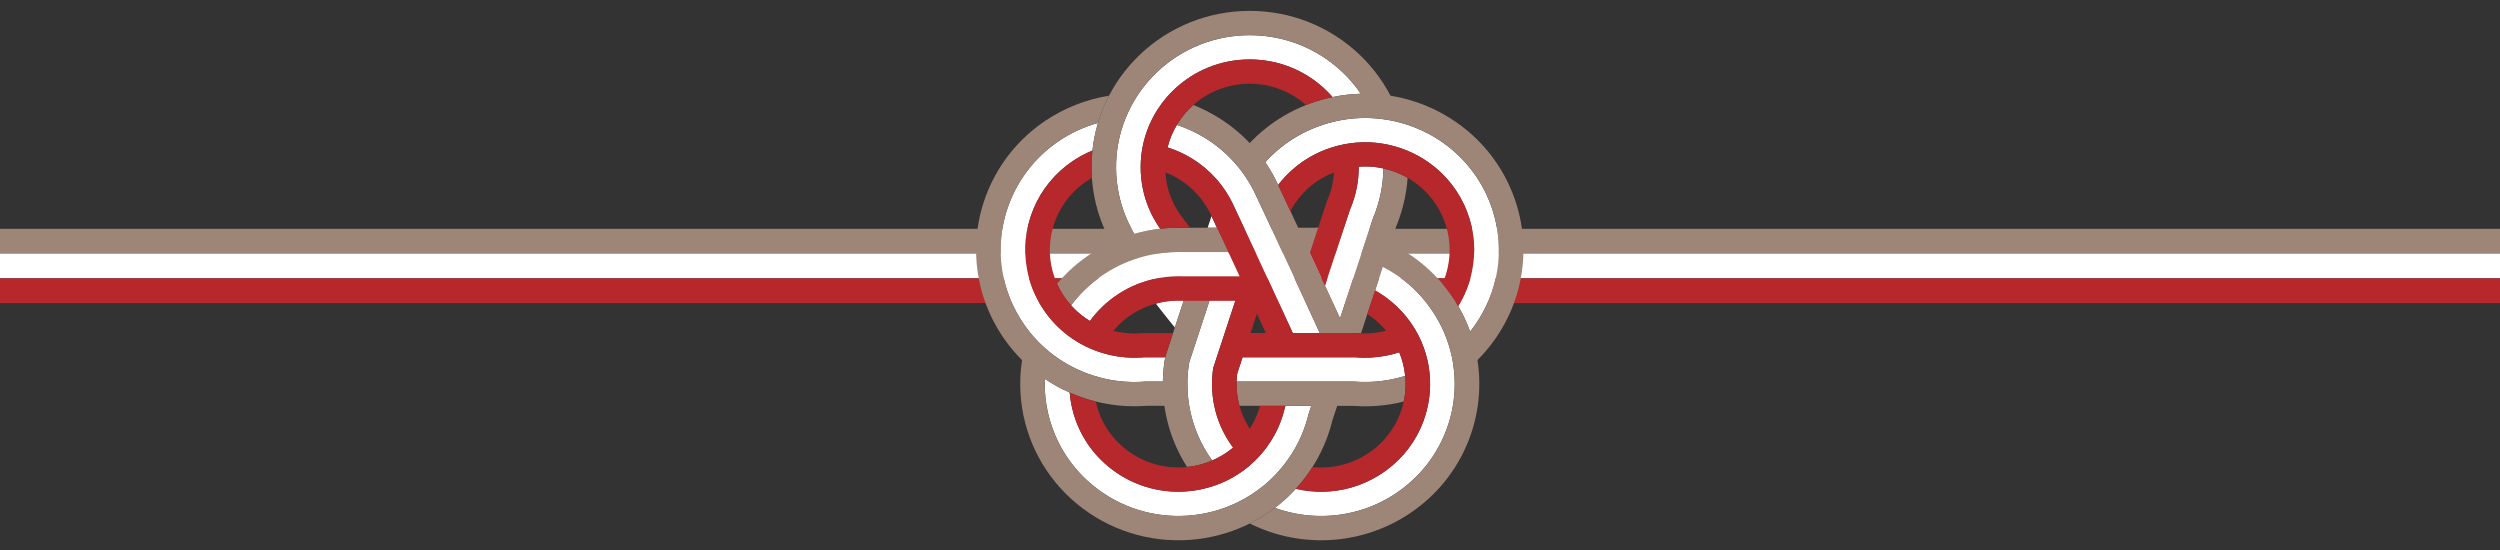
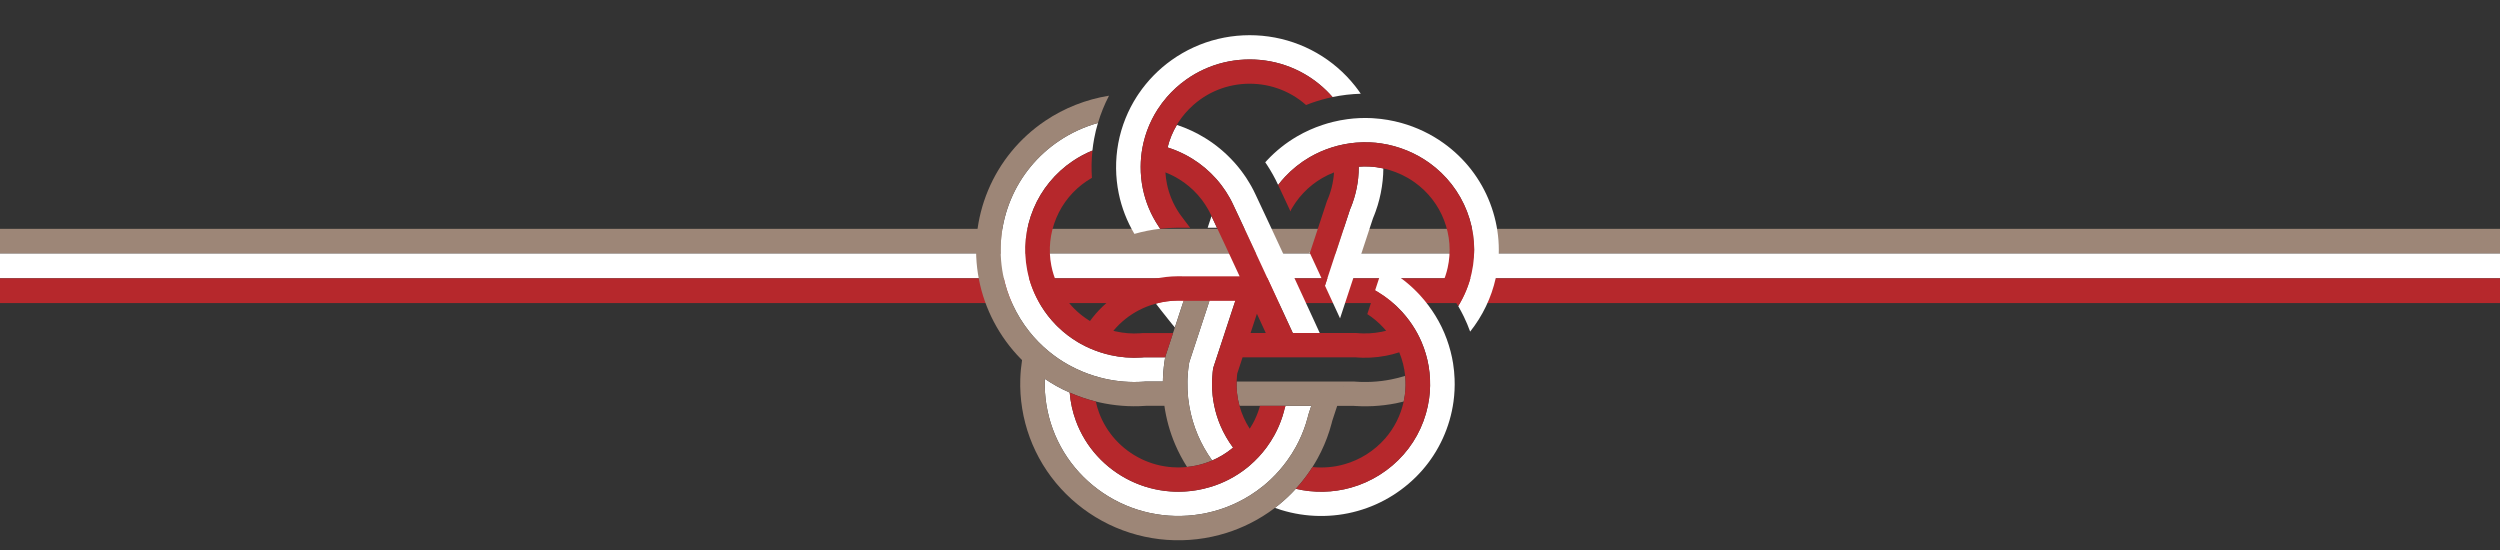
<svg xmlns="http://www.w3.org/2000/svg" id="_レイヤー_1" data-name="レイヤー_1" version="1.1" viewBox="0 0 1500 330">
  <rect x="0" y="0" width="1500" height="330" fill="#333333" stroke="none" />
  <defs>
    <style>
      .st0 {
        fill: #9d8677;
      }

      .st1 {
        fill: #fff;
      }

      .st2 {
        fill: #b6282c;
      }
    </style>
  </defs>
  <g>
    <rect class="st0" y="137.3" width="1500" height="14.85" />
    <rect class="st1" y="152.14" width="1500" height="14.85" />
    <rect class="st2" y="166.99" width="1500" height="14.85" />
  </g>
  <g>
    <g>
      <path class="st1" d="M710.22,180.35l-3.45,10.49-1.85,5.63-.05-.05-1.38-1.65-2.35-2.91-4.44-5.6-3.19-4.1c4.29-1.17,8.74-1.8,13.19-1.83.41,0,.81,0,1.21,0l.79.02h.49s1.05.01,1.05.01Z" />
      <path class="st1" d="M738.69,168.24l.02.02s.09-.11-.02-.02Z" />
-       <path class="st1" d="M736.99,151.23h-26.87c-.61,0-1.06-.03-1.75-.03-.55-.01-1.11-.01-1.67,0h-.25c-5.64.04-11.27.68-16.77,1.88l1.05,1.39-1.05-1.39c-4.48.98-8.87,2.33-13.11,4.05-.57.23-1.13.46-1.69.71-8.82,3.8-16.94,9.19-23.81,15.84-3.06,2.95-5.87,6.14-8.41,9.53.48.54.98,1.08,1.49,1.59,2.92,3.01,6.23,5.62,9.82,7.8,2.22-3.04,4.7-5.89,7.41-8.51,5.96-5.77,13.06-10.36,20.79-13.49.62-.25,1.25-.49,1.88-.72,5.03-1.86,10.31-3.11,15.65-3.71l-1.26-1.64,1.26,1.64c2.29-.25,4.59-.4,6.89-.41.52,0,1.04,0,1.57,0,.47,0,1.19.04,1.73.03h33.89l-6.77-14.56Z" />
      <polygon class="st1" points="785.66 151.23 785.93 151.81 786.12 151.23 785.66 151.23" />
      <path class="st1" d="M727.58,223.32l.14-1.14.12-.86c.04-.58.29-1.12.45-1.67l1.74-5.29,4.78-14.52v-.04s6.41-19.45,6.41-19.45h-15.5l-.22.67-4.71,14.32-1.46,4.46-4.79,14.56-.28.84-.54,1.65c-.22.55-.28,1.12-.37,1.7l-.25,1.72-.17,1.44c-.22,1.91-.36,3.81-.43,5.72-.02.5-.02.99-.03,1.49h0c-.06,3.33.07,6.67.43,9.98.17,1.53.39,3.06.65,4.58,1.02,6.03,2.74,11.95,5.15,17.59,2.29,5.36,5.18,10.47,8.59,15.2,4.36-1.87,8.45-4.34,12.1-7.34.15-.13.3-.26.45-.39-3.02-4.08-5.57-8.49-7.55-13.13-1.64-3.84-2.89-7.85-3.74-11.93-.42-2.03-.76-4.08-.98-6.14-.3-2.8-.41-5.61-.35-8.42h0c0-.31,0-.62.02-.93.06-1.57.18-3.13.35-4.68Z" />
      <path class="st1" d="M816.48,56.24c-5.7.16-11.39.83-16.96,1.99-4.8-5.52-10.53-10.24-16.9-13.89-7.22-4.14-15.24-6.89-23.51-8.04-8.26-1.15-16.78-.75-24.88,1.2-8.1,1.95-15.81,5.47-22.59,10.3-4.23,3.01-8.1,6.52-11.5,10.43-2.04,2.35-3.91,4.84-5.59,7.46-1.2,1.87-2.31,3.81-3.31,5.79-2.26,4.48-3.99,9.21-5.14,14.09-.23,1-.44,1.99-.63,3-.7,3.78-1.06,7.63-1.07,11.48-.02,4.41.41,8.81,1.29,13.12,1.65,8.08,4.9,15.82,9.51,22.7.29.44.62.9.96,1.38-5.25.6-10.45,1.63-15.52,3.08-4.46-7.5-7.66-15.74-9.4-24.27-1.01-4.93-1.54-9.94-1.59-14.96-.05-5.04.38-10.07,1.29-15.04l.02-.11c.47-2.57,1.08-5.1,1.81-7.6.73-2.5,1.59-4.97,2.57-7.39,1.84-4.55,4.1-8.93,6.76-13.06.36-.55.71-1.09,1.08-1.63,5.33-7.85,12.07-14.75,19.85-20.27,8.3-5.9,17.76-10.23,27.7-12.62,9.95-2.4,20.33-2.89,30.45-1.47,10.13,1.41,19.99,4.79,28.84,9.86,8.85,5.07,16.69,11.82,23,19.78,1.21,1.53,2.37,3.1,3.46,4.72Z" />
      <path class="st1" d="M830.01,101.09c-.02,2.43-.16,4.85-.41,7.26-.52,5.02-1.52,10.01-2.99,14.84-.37,1.21-.77,2.42-1.2,3.6-.22.59-.44,1.19-.66,1.78l-.69,1.72c-.08.19-.17.38-.23.57l-.19.57-.54,1.63-1.08,3.27-1.45,4.42-4.56,13.85-2.6,7.91-1.95,5.94-4.56,13.85-2.87,8.72-1.94-4.22-2.78-6.03-4.33-9.38,1.84-5.6,2.56-7.8,2.08-6.32,4.64-14.1,1.89-5.75,1.08-3.27.53-1.64.35-1.07c.13-.35.28-.68.42-1.03l.31-.75.28-.72.54-1.45c.35-.97.68-1.95.98-2.94,1.2-3.94,2.02-8,2.45-12.1.23-2.27.34-4.55.33-6.83,2.06-.16,4.13-.19,6.19-.1,2.88.13,5.74.52,8.56,1.13Z" />
      <path class="st1" d="M738.84,168.42s-.05-.07-.08-.1h0s.09.1.09.1Z" />
      <path class="st1" d="M786.77,243.5l-1.35,4.08c-.2.64-.3.86-.4,1.29l-.42,1.63c-.32,1.22-.68,2.43-1.06,3.64-1.53,4.82-3.54,9.5-5.98,13.94-1.56,2.84-3.3,5.58-5.2,8.21-2.96,4.11-6.3,7.93-9.99,11.42-1.34,1.26-2.72,2.48-4.15,3.65-2.66,2.18-5.47,4.19-8.4,6.01-4.75,2.96-9.82,5.43-15.08,7.34-1.09.39-2.18.76-3.28,1.11-9.74,3.08-20.07,4.29-30.27,3.56-10.21-.72-20.28-3.41-29.46-7.88-9.19-4.46-17.47-10.63-24.33-18.15-6.86-7.51-12.22-16.34-15.71-25.83-3.5-9.49-5.14-19.64-4.81-29.74,0-.16.01-.32.02-.47,2.31,1.56,4.68,3.03,7.12,4.39,2.54,1.41,5.14,2.68,7.79,3.85.47,5.8,1.73,11.52,3.74,16.99,2.85,7.76,7.22,14.95,12.81,21.06,5.58,6.12,12.39,11.2,19.88,14.83,7.48,3.64,15.68,5.83,24.01,6.42,1.57.12,3.14.17,4.71.17,5.12,0,10.26-.59,15.24-1.77,1.61-.38,3.2-.81,4.77-1.3,3.56-1.12,7.01-2.54,10.32-4.24,4.1-2.11,7.96-4.64,11.52-7.55.34-.29.68-.58,1.01-.87,3.72-3.18,7.08-6.78,10-10.71,1.76-2.37,3.36-4.86,4.78-7.44,1.99-3.62,3.63-7.43,4.88-11.36.31-.98.6-1.97.87-2.97.14-.52.23-.9.43-1.72.12-.52.33-1.12.49-1.58h15.5Z" />
-       <polygon class="st1" points="806.19 231.95 806.13 231.8 806.07 231.98 806.19 231.95" />
-       <path class="st1" d="M843.09,225.54c-2.78.86-5.6,1.58-8.46,2.14-3.8.75-7.66,1.22-11.53,1.41-1.94.09-3.88.12-5.81.08-.41-.01-.8-.02-1.21-.04-.57-.02-1.13-.05-1.7-.08l-1.36-.09-.47-.04h-70.59c0-.13,0-.26.01-.39.04-1.21.14-2.42.27-3.63l.1-.82h0s3.2-9.73,3.2-9.73h67.57l.85.06.75.05.53.04c.79.05,1.58.07,2.37.1,1.58.03,3.16.01,4.74-.07,3.15-.16,6.3-.55,9.4-1.15,2.64-.52,5.24-1.2,7.79-2.03,1.89,4.52,3.08,9.31,3.55,14.18Z" />
      <path class="st1" d="M872.1,240.96c-2.05,15.17-8.66,29.73-18.85,41.3-5.09,5.78-11.02,10.82-17.54,14.93-6.53,4.12-13.68,7.31-21.14,9.39-14.93,4.22-31.06,3.98-45.85-.6-1.27-.39-2.53-.82-3.78-1.27.92-.7,1.83-1.41,2.72-2.14,3.5-2.87,6.78-5.98,9.82-9.31,10.85,2.55,22.35,2.34,33.06-.69,12.15-3.39,23.29-10.43,31.58-19.86,8.31-9.42,13.7-21.3,15.37-33.7.16-1.15.28-2.29.37-3.45.44-5.3.2-10.65-.68-15.89-.84-4.94-2.25-9.78-4.22-14.38-.41-.94-.82-1.87-1.27-2.79-1.68-3.47-3.69-6.78-5.97-9.91-1.43-1.95-2.96-3.83-4.59-5.61-4.24-4.64-9.16-8.65-14.57-11.89-.49-.29-1-.57-1.49-.86l2.37-7.22,2.26-6.86c1.52.78,3.03,1.61,4.5,2.48,6.64,3.97,12.68,8.9,17.87,14.58,1.75,1.92,3.4,3.92,4.95,5.99,3.04,4.04,5.7,8.36,7.91,12.91.02.03.03.06.05.09,2.28,4.7,4.07,9.63,5.38,14.68.61,2.37,1.12,4.77,1.5,7.19.49,3.06.78,6.15.9,9.25h0c.18,4.55-.04,9.12-.65,13.63Z" />
      <path class="st1" d="M796.99,234.55c-.09.03-.18.05-.27.07.08-.02.16-.04.25-.06,0,0,.01,0,.02-.01Z" />
      <path class="st1" d="M791.86,199.81h-16.18l-.44-.95-2.8-6.06-5.75-12.43-5.83-12.6-.91-1.97-2.24-4.86c-1.5-3.23-3-6.47-4.51-9.7-.47-1.01-.93-2.02-1.41-3.03-1.79-3.85-3.58-7.7-5.38-11.54-1.24-2.65-2.48-5.3-3.72-7.94-.88-1.88-1.76-3.74-2.64-5.61l-1.04-2.17c-.34-.7-.72-1.4-1.1-2.08-.76-1.37-1.57-2.71-2.43-4.03-.8-1.23-1.65-2.43-2.54-3.6-1.01-1.33-2.06-2.62-3.17-3.87-4.17-4.7-9.02-8.8-14.38-12.11-4.62-2.87-9.62-5.15-14.83-6.8,1.16-4.75,3.04-9.3,5.56-13.52,5.98,1.99,11.74,4.65,17.11,7.98,6.42,3.97,12.25,8.87,17.28,14.46.12.13.25.26.36.39,2.55,2.88,4.89,5.94,7,9.15.68,1.04,1.32,2.09,1.95,3.16.35.59.7,1.18,1.03,1.77.46.84.92,1.68,1.35,2.54l1.22,2.54c1.71,3.62,3.41,7.25,5.1,10.86,1.39,2.97,2.77,5.92,4.15,8.88,1.65,3.54,3.29,7.08,4.94,10.63.61,1.31,1.22,2.63,1.83,3.94.57,1.21,1.12,2.42,1.69,3.64l5.05,10.93,3,6.51,3.72,8.05,5.33,11.55.43.93,3.19,6.97Z" />
      <path class="st1" d="M699.08,214.37s-.02.08-.02.13l-.2,1.29c-.13.86-.26,1.71-.37,2.59l-.22,1.75c-.25,2.25-.42,4.51-.5,6.77-.03.68-.03,1.35-.04,2.03h-10.63l-1.12.09c-7.74.52-15.56-.09-23.11-1.8-2.11-.47-4.21-1.04-6.28-1.69-4.87-1.51-9.59-3.47-14.09-5.87-.42-.22-.84-.43-1.24-.66-4.23-2.34-8.23-5.07-11.95-8.13-2.24-1.84-4.38-3.81-6.4-5.87-1.88-1.92-3.66-3.94-5.33-6.05-7.9-9.93-13.38-21.73-15.77-34.16-1.46-7.52-1.8-15.26-1-22.87.79-7.63,2.72-15.11,5.67-22.18,2.95-7.08,6.95-13.74,11.84-19.68,4.88-5.95,10.66-11.18,17.06-15.49,7.13-4.82,15.07-8.47,23.39-10.8-.94,3.14-1.71,6.32-2.3,9.54-.43,2.32-.77,4.66-1.02,7.01-4.12,1.69-8.07,3.79-11.76,6.28-10.48,7.03-18.78,17.11-23.58,28.69-2.41,5.79-3.99,11.92-4.63,18.13-.65,6.21-.37,12.51.82,18.64.73,3.81,1.82,7.56,3.24,11.17,1.42,3.62,3.16,7.11,5.21,10.42,2.5,4.05,5.44,7.83,8.78,11.25.4.41.81.81,1.22,1.21,3.61,3.51,7.64,6.6,11.98,9.19.58.35,1.16.69,1.76,1.01,3.7,2.06,7.62,3.74,11.67,5.06,1.97.64,3.98,1.2,6,1.66,6.17,1.39,12.53,1.89,18.84,1.46l1.52-.12h12.58Z" />
      <polygon class="st1" points="730.18 136.66 724.59 136.66 726.9 129.66 730.18 136.66" />
      <path class="st1" d="M897.42,166.96c-2.58,11.64-7.89,22.65-15.33,32.01-1.11-3.08-2.38-6.11-3.81-9.05-1.04-2.13-2.16-4.22-3.34-6.26,3.77-6.11,6.53-12.84,8.08-19.83,1.36-6.1,1.82-12.39,1.35-18.62-.47-6.23-1.87-12.39-4.13-18.24-2.25-5.84-5.35-11.35-9.2-16.31-3.84-4.95-8.43-9.35-13.56-13.01-4.11-2.94-8.57-5.39-13.25-7.31-2.49-1.02-5.03-1.89-7.63-2.61-2.59-.72-5.22-1.27-7.88-1.67-2.18-.33-4.38-.55-6.57-.64-2.86-.14-5.73-.07-8.58.17-4.91.42-9.78,1.38-14.48,2.87-4.63,1.47-9.09,3.43-13.28,5.86-5.45,3.17-10.42,7.12-14.72,11.71-1.49,1.58-2.89,3.25-4.2,4.97l-.12-.25-1.39-2.89c-.51-1.03-1.04-2.01-1.6-3.01-1.1-1.98-2.28-3.93-3.52-5.83-.36-.55-.74-1.09-1.11-1.63.37-.42.74-.84,1.13-1.25,5.26-5.62,11.37-10.48,18.05-14.36,4.82-2.8,9.92-5.08,15.21-6.83,2.05-.69,4.14-1.29,6.24-1.81,2.84-.7,5.73-1.25,8.65-1.64,4.77-.64,9.61-.85,14.42-.63.5.02,1,.07,1.49.1,5.62.36,11.18,1.32,16.58,2.83,9.03,2.53,17.61,6.61,25.21,12.05,6.28,4.48,11.9,9.87,16.62,15.95,4.72,6.08,8.53,12.85,11.27,20,2.75,7.14,4.47,14.68,5.05,22.33.58,7.64.02,15.36-1.65,22.84Z" />
    </g>
    <g>
      <path class="st0" d="M843.09,225.54c-2.78.86-5.6,1.58-8.46,2.14-3.8.75-7.66,1.22-11.53,1.41-1.94.09-3.88.12-5.81.08-.41-.01-.8-.02-1.21-.04-.57-.02-1.13-.05-1.7-.08l-1.36-.09-.47-.04h-70.59c-.07,2.29.02,4.59.26,6.87.28,2.6.78,5.18,1.47,7.7h43.08l-1.35,4.08c-.2.64-.3.86-.4,1.29l-.42,1.63c-.32,1.22-.68,2.43-1.06,3.64-1.53,4.82-3.54,9.5-5.98,13.94-1.56,2.84-3.3,5.58-5.2,8.21-2.96,4.11-6.3,7.93-9.99,11.42-1.34,1.26-2.72,2.48-4.15,3.65-2.66,2.18-5.47,4.19-8.4,6.01-4.75,2.96-9.82,5.43-15.08,7.34-1.09.39-2.18.76-3.28,1.11-9.74,3.08-20.07,4.29-30.27,3.56-10.21-.72-20.28-3.41-29.46-7.88-9.19-4.46-17.47-10.63-24.33-18.15-6.86-7.51-12.22-16.34-15.71-25.83-3.5-9.49-5.14-19.64-4.81-29.74,0-.16.01-.31.02-.47,2.31,1.56,4.68,3.03,7.12,4.39,2.54,1.41,5.14,2.68,7.79,3.85,5.06,2.23,10.3,4.02,15.67,5.36.71.17,1.4.35,2.11.51,8.94,2.01,18.21,2.74,27.38,2.12.8-.05.6-.03.72-.05h10.94c1.14,7.97,3.31,15.82,6.49,23.24,1.99,4.67,4.38,9.16,7.1,13.44,3.49-.36,6.95-1.06,10.29-2.11,1.63-.51,3.23-1.11,4.79-1.78-3.41-4.73-6.3-9.83-8.6-15.2-2.41-5.64-4.13-11.55-5.15-17.59-.26-1.52-.48-3.05-.65-4.58-.36-3.32-.49-6.65-.43-9.98.01-.5.01-.99.03-1.49.07-1.91.21-3.82.43-5.72l.17-1.44.25-1.72c.09-.58.15-1.15.37-1.7l.54-1.65.28-.84,4.79-14.56,1.46-4.46,4.71-14.32.22-.67h-12.61s-2.89,0-2.89,0l-3.45,10.49-1.85,5.63-1.1,3.34-3.61,10.95c-.28.83-.54,1.66-.8,2.48l-.2.63c-.07.16-.1.33-.13.5,0,.04-.02.08-.02.13l-.2,1.29c-.13.86-.26,1.71-.37,2.59l-.22,1.75c-.25,2.25-.42,4.51-.5,6.77-.03.68-.03,1.35-.04,2.03h-10.63l-1.12.09c-7.74.52-15.56-.09-23.11-1.8-2.11-.47-4.21-1.04-6.28-1.69-4.87-1.51-9.59-3.47-14.09-5.87-.42-.22-.84-.43-1.24-.66-4.23-2.34-8.23-5.07-11.95-8.13-2.24-1.84-4.38-3.81-6.4-5.87-1.88-1.92-3.66-3.94-5.33-6.04h0c-7.9-9.94-13.38-21.74-15.77-34.17-1.46-7.52-1.8-15.26-1-22.87.79-7.63,2.72-15.11,5.67-22.18,2.95-7.08,6.95-13.74,11.84-19.68,4.88-5.95,10.66-11.18,17.06-15.49,7.13-4.82,15.07-8.47,23.39-10.8,1.68-5.64,3.91-11.13,6.63-16.36-13.7,2.21-26.88,7.39-38.33,15.12-7.58,5.1-14.41,11.29-20.2,18.35-5.8,7.05-10.54,14.95-14.03,23.32-3.48,8.36-5.76,17.19-6.7,26.23-.95,9.03-.54,18.21,1.19,27.11,3.43,17.83,12.2,34.54,24.97,47.59.3.31.61.61.92.91-.58,3.74-.94,7.51-1.06,11.29-.39,11.95,1.55,23.95,5.69,35.18,4.13,11.24,10.49,21.71,18.62,30.6,4.06,4.45,8.55,8.51,13.36,12.1,4.81,3.59,9.97,6.74,15.41,9.38,10.88,5.29,22.82,8.48,34.9,9.33,12.08.87,24.29-.57,35.82-4.21,4.77-1.5,9.42-3.39,13.9-5.62,5.31-2.65,10.37-5.79,15.09-9.38.92-.7,1.83-1.41,2.72-2.14,3.5-2.87,6.78-5.98,9.82-9.31,1.01-1.11,2-2.25,2.97-3.41,2.54-3.07,4.89-6.3,7.03-9.66,1.07-1.69,2.1-3.41,3.06-5.16,2.89-5.26,5.27-10.8,7.09-16.51.45-1.43.87-2.87,1.26-4.32l.39-1.53s.01-.04.01-.05c0-.01.04-.11.17-.52l2.15-6.54.68-2.05h9.7s.06,0,.09.01l1.43.09c1.15.07,2.3.12,3.45.14,2.3.05,4.6.02,6.89-.09,4.59-.23,9.16-.8,13.66-1.67,1.57-.32,3.13-.67,4.69-1.06.28-1.27.5-2.55.68-3.84.53-3.83.59-7.7.21-11.52ZM777.85,240.25s0,.02,0,.03l-.07-.16c-.13.03-.22.05,0-.02v.02c.09-.02.19-.05.23-.05-.02.01-.07.03-.17.06,0,.04,0,.09.02.12ZM806.07,231.98l.06-.18.06.15-.12.04Z" />
-       <path class="st0" d="M907.81,116.61c-3.25-8.45-7.77-16.48-13.36-23.69-5.59-7.21-12.25-13.59-19.69-18.9-11.94-8.54-25.91-14.27-40.48-16.61-2.74-5.25-5.97-10.24-9.65-14.88-7.45-9.41-16.73-17.39-27.21-23.39-10.47-6.01-22.16-10.01-34.16-11.68-6-.84-12.05-1.11-18.07-.83-6.03.29-12.06,1.15-17.95,2.57-11.79,2.84-23.01,7.97-32.82,14.95-9.82,6.99-18.27,15.82-24.76,25.91-1.53,2.38-2.95,4.84-4.26,7.35-2.72,5.23-4.95,10.71-6.63,16.35-.94,3.14-1.71,6.32-2.3,9.54-.43,2.32-.77,4.66-1.02,7.01-.58,5.44-.69,10.91-.31,16.36.28,4.1.83,8.19,1.65,12.25,1.9,9.29,5.26,18.29,9.88,26.57h0c-9.55,4.43-18.37,10.45-25.91,17.74-2.3,2.22-4.47,4.55-6.52,6.97,2.11,4.72,4.96,9.12,8.41,12.98,2.54-3.38,5.35-6.57,8.41-9.52,6.88-6.65,15-12.04,23.82-15.85.56-.24,1.12-.47,1.68-.7,4.25-1.72,8.64-3.07,13.12-4.05,5.51-1.2,11.13-1.84,16.77-1.88h.25c.56,0,1.12,0,1.67,0,.69,0,1.14.04,1.75.03h26.87l-.98-2.12-.48-1.03-5.35-11.41h-20.62s-.96-.03-.96-.03c-.76-.01-1.51-.01-2.27,0-3.4.02-6.8.24-10.17.63-5.25.6-10.45,1.63-15.52,3.08-4.46-7.5-7.66-15.74-9.4-24.28-1.01-4.93-1.54-9.94-1.59-14.96-.05-5.04.38-10.07,1.29-15.04l.02-.11c.95-5.13,2.42-10.15,4.38-15,1.84-4.55,4.1-8.93,6.76-13.06.36-.55.71-1.09,1.08-1.63,2.66-3.93,5.68-7.62,9.01-11.01,3.32-3.39,6.95-6.5,10.84-9.26,8.3-5.91,17.76-10.23,27.7-12.62,9.95-2.4,20.33-2.89,30.45-1.47,10.13,1.41,19.99,4.79,28.84,9.86,8.85,5.07,16.69,11.82,23,19.78,1.21,1.53,2.37,3.1,3.46,4.72-5.7.16-11.39.82-16.96,1.99-1.11.23-2.21.48-3.31.75-4.28,1.05-8.47,2.4-12.57,4.02-4.41,1.75-8.69,3.81-12.8,6.2-7.76,4.51-14.86,10.14-21.01,16.63-5.55-5.86-11.87-11.01-18.76-15.27-4.79-2.96-9.83-5.49-15.05-7.56-3.47,3.07-6.53,6.61-9.02,10.49-.3.47-.58.95-.87,1.43,5.98,1.99,11.74,4.65,17.11,7.98,6.42,3.97,12.25,8.87,17.28,14.46.12.13.25.26.36.39,2.55,2.88,4.89,5.94,7,9.15.68,1.04,1.32,2.09,1.95,3.16.35.59.7,1.18,1.03,1.77.46.84.92,1.68,1.35,2.54l1.22,2.54c1.71,3.62,3.41,7.25,5.1,10.86,1.39,2.97,2.77,5.92,4.15,8.88,1.65,3.54,3.29,7.08,4.94,10.63.61,1.31,1.22,2.63,1.83,3.94.57,1.21,1.12,2.42,1.69,3.64l5.05,10.93,3,6.51,3.72,8.05,5.33,11.55.43.93,3.19,6.97h21.83c.41.02.81.05,1.22.09l.75.05.46.03c.16.01.32.01.47.02l3.8-11.53,4.68-14.23,2.37-7.22,2.26-6.86c1.52.78,3.03,1.61,4.5,2.48,6.64,3.97,12.68,8.9,17.87,14.58,1.75,1.92,3.4,3.92,4.95,5.99,3.04,4.04,5.7,8.36,7.91,12.91.02.03.03.06.05.09,2.28,4.7,4.07,9.62,5.38,14.68.61,2.37,1.12,4.77,1.5,7.19.49,3.06.78,6.15.9,9.25.18,4.55-.04,9.12-.65,13.63-2.05,15.17-8.66,29.73-18.85,41.3-5.09,5.78-11.02,10.82-17.54,14.93-6.53,4.12-13.68,7.31-21.14,9.39-14.93,4.22-31.06,3.98-45.85-.6-1.27-.39-2.53-.82-3.78-1.27-4.72,3.59-9.78,6.73-15.09,9.38,4.66,2.32,9.51,4.28,14.48,5.81,17.5,5.41,36.57,5.7,54.28.7,8.84-2.48,17.32-6.26,25.04-11.12,7.7-4.86,14.72-10.81,20.75-17.67,6.03-6.86,11.03-14.6,14.79-22.87,3.77-8.27,6.31-17.06,7.53-26.03,1.22-8.9,1.14-17.98-.26-26.87,12.64-12.57,21.52-28.66,25.36-45.95,1.98-8.85,2.65-18.01,1.95-27.07-.68-9.06-2.72-17.98-5.97-26.41ZM897.42,166.96c-2.58,11.64-7.89,22.65-15.33,32.01-1.11-3.08-2.38-6.1-3.81-9.05-1.04-2.13-2.16-4.22-3.34-6.26-2.77-4.74-5.94-9.23-9.49-13.43-.79-.93-1.6-1.86-2.43-2.77-6.14-6.72-13.32-12.58-21.17-17.28-2.45-1.46-4.97-2.8-7.53-4.03l1.75-5.3,1.08-3.27.54-1.64c.02-.07.02-.07.02-.07,0-.02.03-.07.04-.11l.79-1.98c.27-.7.53-1.4.79-2.11.5-1.41.98-2.83,1.42-4.27,1.75-5.73,2.94-11.64,3.55-17.58.1-1.04.19-2.08.26-3.12-4.52-2.59-9.44-4.49-14.53-5.61-.02,2.43-.16,4.85-.41,7.26-.52,5.02-1.52,10.01-2.99,14.84-.37,1.21-.77,2.42-1.2,3.6-.22.6-.44,1.19-.66,1.78l-.69,1.72c-.08.19-.17.38-.23.57l-.19.57-.54,1.63-1.08,3.27-1.45,4.42-4.56,13.86-2.6,7.91-1.95,5.94-4.56,13.85-2.87,8.72-1.94-4.22-2.78-6.03-4.33-9.38-2.68-5.81-6.38-13.79-.27-.58h.46l4.85-14.73c-.52.03-1.03.07-1.55.11-.42.04-.53.05-.56.05h-9.96l-3.19-6.86-1.38-2.94-7.43-15.88-.12-.26-1.39-2.89c-.51-1.03-1.04-2.02-1.6-3.01-1.1-1.98-2.28-3.93-3.52-5.83-.36-.55-.74-1.09-1.11-1.63.37-.42.74-.84,1.13-1.25,5.26-5.62,11.37-10.48,18.05-14.36,4.82-2.8,9.92-5.08,15.21-6.83,2.05-.69,4.14-1.29,6.24-1.81,2.84-.7,5.73-1.25,8.65-1.64,4.77-.64,9.61-.85,14.42-.63.5.02,1,.07,1.49.1,5.62.36,11.18,1.32,16.58,2.83,4.51,1.26,8.92,2.92,13.14,4.93,4.23,2.02,8.27,4.4,12.07,7.12,6.28,4.48,11.9,9.87,16.62,15.95,4.72,6.08,8.53,12.85,11.27,20,2.75,7.14,4.47,14.68,5.05,22.33.58,7.64.02,15.36-1.65,22.84Z" />
    </g>
    <g>
      <path class="st2" d="M880.23,126.96c-2.25-5.84-5.35-11.35-9.2-16.31-3.84-4.95-8.43-9.35-13.56-13.01-4.11-2.94-8.57-5.39-13.25-7.31-4.97-2.05-10.19-3.5-15.51-4.28-2.18-.33-4.38-.55-6.57-.64-2.86-.14-5.73-.07-8.58.17-2.45.21-4.9.55-7.32,1.04-2.41.47-4.81,1.09-7.16,1.83-4.63,1.47-9.09,3.43-13.28,5.86-5.45,3.17-10.42,7.12-14.72,11.71-1.49,1.58-2.89,3.25-4.2,4.97l7.43,15.88.33-.99h0s.01-.02.02-.04l.22-.4.46-.79c.62-1.04,1.28-2.07,1.97-3.07,1.39-2,2.92-3.89,4.59-5.67,3.32-3.55,7.16-6.6,11.37-9.05,2.27-1.32,4.66-2.46,7.13-3.42-.04.66-.09,1.32-.15,1.97-.33,3.19-.96,6.32-1.89,9.36-.23.76-.48,1.52-.75,2.27l-.42,1.12-.22.55-.27.66c-.21.5-.42.96-.61,1.49l-.51,1.56-.54,1.64-1.08,3.27-3.01,9.15-4.85,14.73-.19.58,6.38,13.79,2.68,5.81,1.84-5.6,2.56-7.8,2.08-6.32,4.64-14.1,1.89-5.75,1.08-3.27.53-1.64.35-1.07c.13-.35.28-.68.42-1.03l.31-.75.28-.72.54-1.45c.35-.97.68-1.95.98-2.94,1.2-3.94,2.02-8,2.45-12.1.23-2.27.34-4.55.33-6.83,2.06-.16,4.13-.19,6.19-.1,2.88.13,5.74.52,8.56,1.13,5.08,1.12,10.01,3.02,14.53,5.6h0c1.48.85,2.92,1.77,4.29,2.76,7.98,5.68,14.13,13.61,17.62,22.7,3.53,9.15,4.29,19.09,2.16,28.55-.72,3.27-1.79,6.46-3.17,9.53,3.55,4.2,6.72,8.69,9.49,13.43,3.77-6.11,6.53-12.83,8.08-19.83,1.36-6.1,1.82-12.39,1.35-18.62-.47-6.23-1.87-12.39-4.13-18.24Z" />
      <path class="st2" d="M852.95,205.29c-.41-.94-.82-1.87-1.27-2.79-1.68-3.47-3.69-6.78-5.97-9.91-1.43-1.95-2.96-3.83-4.59-5.61-4.24-4.64-9.16-8.65-14.57-11.89-.49-.29-1-.57-1.49-.86l-4.68,14.23c3.61,2.32,6.9,5.11,9.8,8.28.52.56,1.01,1.14,1.5,1.72-.93.24-1.87.45-2.81.64-2.4.47-4.84.77-7.28.89-1.22.06-2.44.08-3.66.05-.45-.01-.9-.03-1.36-.05-.15,0-.31,0-.47-.02l-.46-.03-.75-.05c-.41-.04-.8-.07-1.22-.09h-38l-.44-.95-2.8-6.06-5.75-12.43-5.83-12.6-.91-1.97-2.24-4.86c-1.5-3.23-3-6.47-4.51-9.7-.47-1.01-.93-2.02-1.41-3.03-1.79-3.85-3.58-7.7-5.38-11.54-1.24-2.65-2.48-5.3-3.72-7.94-.88-1.87-1.76-3.74-2.64-5.61l-1.04-2.17c-.34-.7-.72-1.4-1.1-2.08-.76-1.37-1.57-2.71-2.43-4.03-.8-1.23-1.65-2.43-2.54-3.6-1.01-1.33-2.06-2.62-3.17-3.87-4.17-4.7-9.02-8.8-14.38-12.11-4.62-2.87-9.62-5.15-14.83-6.8,1.16-4.75,3.04-9.3,5.56-13.52.28-.47.57-.95.87-1.43,2.49-3.88,5.55-7.42,9.02-10.49,1.36-1.2,2.77-2.34,4.24-3.39,5.26-3.74,11.21-6.46,17.48-7.96,3.13-.76,6.34-1.21,9.59-1.37,3.26-.16,6.53,0,9.72.44,6.4.9,12.58,3.01,18.18,6.22,3.01,1.72,5.83,3.76,8.43,6.06,4.09-1.63,8.29-2.97,12.57-4.02,1.09-.27,2.2-.52,3.31-.75-4.8-5.52-10.53-10.24-16.9-13.89-7.22-4.15-15.24-6.89-23.51-8.04-8.26-1.15-16.78-.75-24.88,1.2-8.1,1.95-15.81,5.47-22.59,10.3-4.23,3.01-8.1,6.52-11.5,10.43-2.04,2.36-3.91,4.84-5.59,7.46-1.2,1.87-2.31,3.81-3.31,5.79-2.26,4.48-3.99,9.21-5.14,14.09-.23,1-.44,1.99-.63,3-.7,3.78-1.06,7.63-1.07,11.48-.02,4.41.41,8.81,1.29,13.12,1.65,8.08,4.9,15.82,9.51,22.7.3.44.62.9.96,1.38,3.37-.39,6.77-.6,10.17-.63.76,0,1.51,0,2.27,0l.96.02h.38s4.14.01,4.14.01l-3.19-4.21-1.96-2.63-.85-1.15-.25-.35-.33-.47c-3.57-5.33-6.08-11.32-7.35-17.56-.46-2.24-.76-4.54-.9-6.85,2.91,1.13,5.7,2.52,8.33,4.15,4.14,2.56,7.89,5.72,11.12,9.36,1.62,1.82,3.1,3.76,4.43,5.8.67,1.02,1.3,2.06,1.89,3.13.29.53.59,1.07.85,1.61l.87,1.81.17.37,3.28,7,5.35,11.41.48,1.03.98,2.12,6.77,14.56h-33.89c-.55,0-1.26-.04-1.73-.03-.52-.01-1.04-.01-1.57,0-2.3.01-4.6.16-6.89.41-2.67.3-5.33.76-7.94,1.38-2.62.62-5.19,1.4-7.71,2.33-.63.24-1.25.47-1.87.73-7.73,3.12-14.83,7.72-20.79,13.49-2.7,2.62-5.19,5.47-7.4,8.51-3.59-2.18-6.9-4.8-9.83-7.8-.5-.52-1-1.06-1.49-1.6-3.45-3.85-6.3-8.25-8.41-12.98-1.57-3.49-2.74-7.15-3.46-10.89-1.86-9.5-.81-19.44,2.97-28.49,3.72-8.98,10.11-16.74,18.25-22.2,1.02-.69,2.07-1.34,3.14-1.95-.37-5.45-.27-10.92.31-16.36-4.12,1.69-8.07,3.79-11.76,6.28-10.48,7.03-18.78,17.11-23.58,28.69-2.41,5.79-3.99,11.92-4.63,18.13-.65,6.21-.37,12.51.82,18.64,1.46,7.62,4.36,14.97,8.45,21.59,2.49,4.05,5.44,7.83,8.78,11.25.4.41.81.81,1.22,1.21,3.61,3.51,7.64,6.6,11.98,9.19.58.35,1.16.69,1.76,1.01,3.7,2.06,7.62,3.74,11.67,5.05,1.97.64,3.98,1.2,6,1.66,6.17,1.39,12.54,1.89,18.84,1.46l1.52-.12h12.58c.02-.17.06-.34.13-.5l.2-.63c.26-.83.52-1.66.8-2.48l3.61-10.95h-17.91l-1.92.15c-4.87.32-9.78-.05-14.57-1.13-.48-.11-.95-.22-1.43-.35,1.16-1.39,2.38-2.73,3.67-3.97,4.61-4.46,10.09-8.01,16.08-10.43,1.87-.76,3.8-1.39,5.76-1.92,2.14-.59,4.33-1.04,6.53-1.34,2.21-.31,4.43-.47,6.65-.49.41,0,.81,0,1.21,0l.79.02h.49s3.94.01,3.94.01h7s21.11,0,21.11,0l-6.4,19.45v.04s-4.79,14.52-4.79,14.52l-1.74,5.29c-.16.55-.41,1.09-.45,1.67l-.12.86-.14,1.14c-.17,1.55-.29,3.11-.35,4.68-.01.31-.01.63-.02.93-.07,2.81.04,5.63.35,8.42.22,2.06.56,4.11.98,6.14.85,4.08,2.1,8.09,3.74,11.93,1.98,4.64,4.53,9.05,7.55,13.13-.15.13-.29.27-.45.39-3.65,3-7.74,5.47-12.1,7.34-1.57.67-3.16,1.28-4.79,1.78-3.34,1.06-6.8,1.75-10.29,2.11-1.78.18-3.56.27-5.34.27-1.19,0-2.37-.04-3.56-.13-6.45-.46-12.77-2.15-18.56-4.96-5.79-2.8-11.13-6.78-15.43-11.51-4.32-4.73-7.7-10.28-9.91-16.29-.8-2.17-1.44-4.39-1.94-6.65-5.36-1.34-10.61-3.13-15.67-5.36.47,5.79,1.73,11.52,3.74,16.99,2.85,7.76,7.22,14.95,12.81,21.06,5.58,6.12,12.39,11.2,19.88,14.83,7.48,3.64,15.68,5.83,24.01,6.42,6.68.48,13.44-.07,19.96-1.6,1.6-.38,3.2-.81,4.77-1.3,3.56-1.12,7.01-2.54,10.32-4.24,4.1-2.11,7.96-4.64,11.52-7.55.34-.29.68-.58,1.01-.87,3.72-3.18,7.08-6.78,10-10.71,1.76-2.37,3.36-4.86,4.78-7.44,1.99-3.62,3.63-7.43,4.88-11.36.31-.98.6-1.97.87-2.97.14-.52.23-.9.43-1.72.12-.52.33-1.12.49-1.58h-15.3c-.18.64-.36,1.27-.56,1.9-.96,3.03-2.22,5.98-3.77,8.79-.57,1.02-1.18,2.02-1.82,3.01-2.73-4.25-4.8-8.87-6.13-13.7-.69-2.52-1.19-5.09-1.47-7.7-.25-2.28-.33-4.58-.26-6.87,0-.13,0-.26.01-.39.04-1.21.14-2.42.27-3.63l.1-.82,3.2-9.73h67.57l.85.06.75.05.53.04c.79.05,1.58.07,2.37.1,1.58.03,3.16.01,4.74-.07,3.15-.16,6.3-.55,9.4-1.15,2.64-.52,5.24-1.2,7.79-2.03,1.89,4.52,3.08,9.31,3.55,14.18.37,3.82.31,7.7-.21,11.53-.18,1.29-.41,2.57-.68,3.84-.89,4.11-2.31,8.1-4.2,11.85-1.89,3.75-4.25,7.26-7.02,10.41-3.2,3.63-6.96,6.84-11.13,9.47-4.15,2.62-8.64,4.61-13.34,5.93-6.14,1.74-12.65,2.27-19.04,1.63-2.14,3.36-4.49,6.59-7.03,9.66-.96,1.16-1.95,2.3-2.97,3.41,10.85,2.55,22.35,2.34,33.06-.69,12.15-3.39,23.29-10.43,31.58-19.86,8.31-9.42,13.7-21.3,15.37-33.7.16-1.15.28-2.29.37-3.45.44-5.3.2-10.65-.68-15.89-.84-4.93-2.25-9.77-4.22-14.38ZM738.71,168.27v-.02s.04-.04.05-.04c0,0-.02.04-.05.07ZM750.34,199.81l3.8-11.56,5.34,11.56h-9.14Z" />
      <path class="st2" d="M777.89,240.37s.02.04-.01-.04c0,.01,0,.03.01.04Z" />
-       <path class="st2" d="M777.78,240.12l.07.16s0-.02,0-.03c-.01-.04-.01-.08-.02-.12.1-.03.15-.05.17-.06-.04,0-.14.03-.22.05Z" />
      <path class="st2" d="M796.69,234.64c.09-.02.18-.05.28-.07-.09.02-.17.04-.25.06-.01,0-.02,0-.03.01Z" />
      <path class="st2" d="M796.96,234.57c.13-.04.26-.07.39-.11-.12.03-.25.07-.37.1-.01,0-.02,0-.02.01Z" />
      <path class="st2" d="M777.78,240.12v-.02c-.22.07-.13.05,0,.02Z" />
      <polygon class="st2" points="793.41 180.12 793.41 180.12 793.41 180.12 793.41 180.12" />
    </g>
  </g>
</svg>